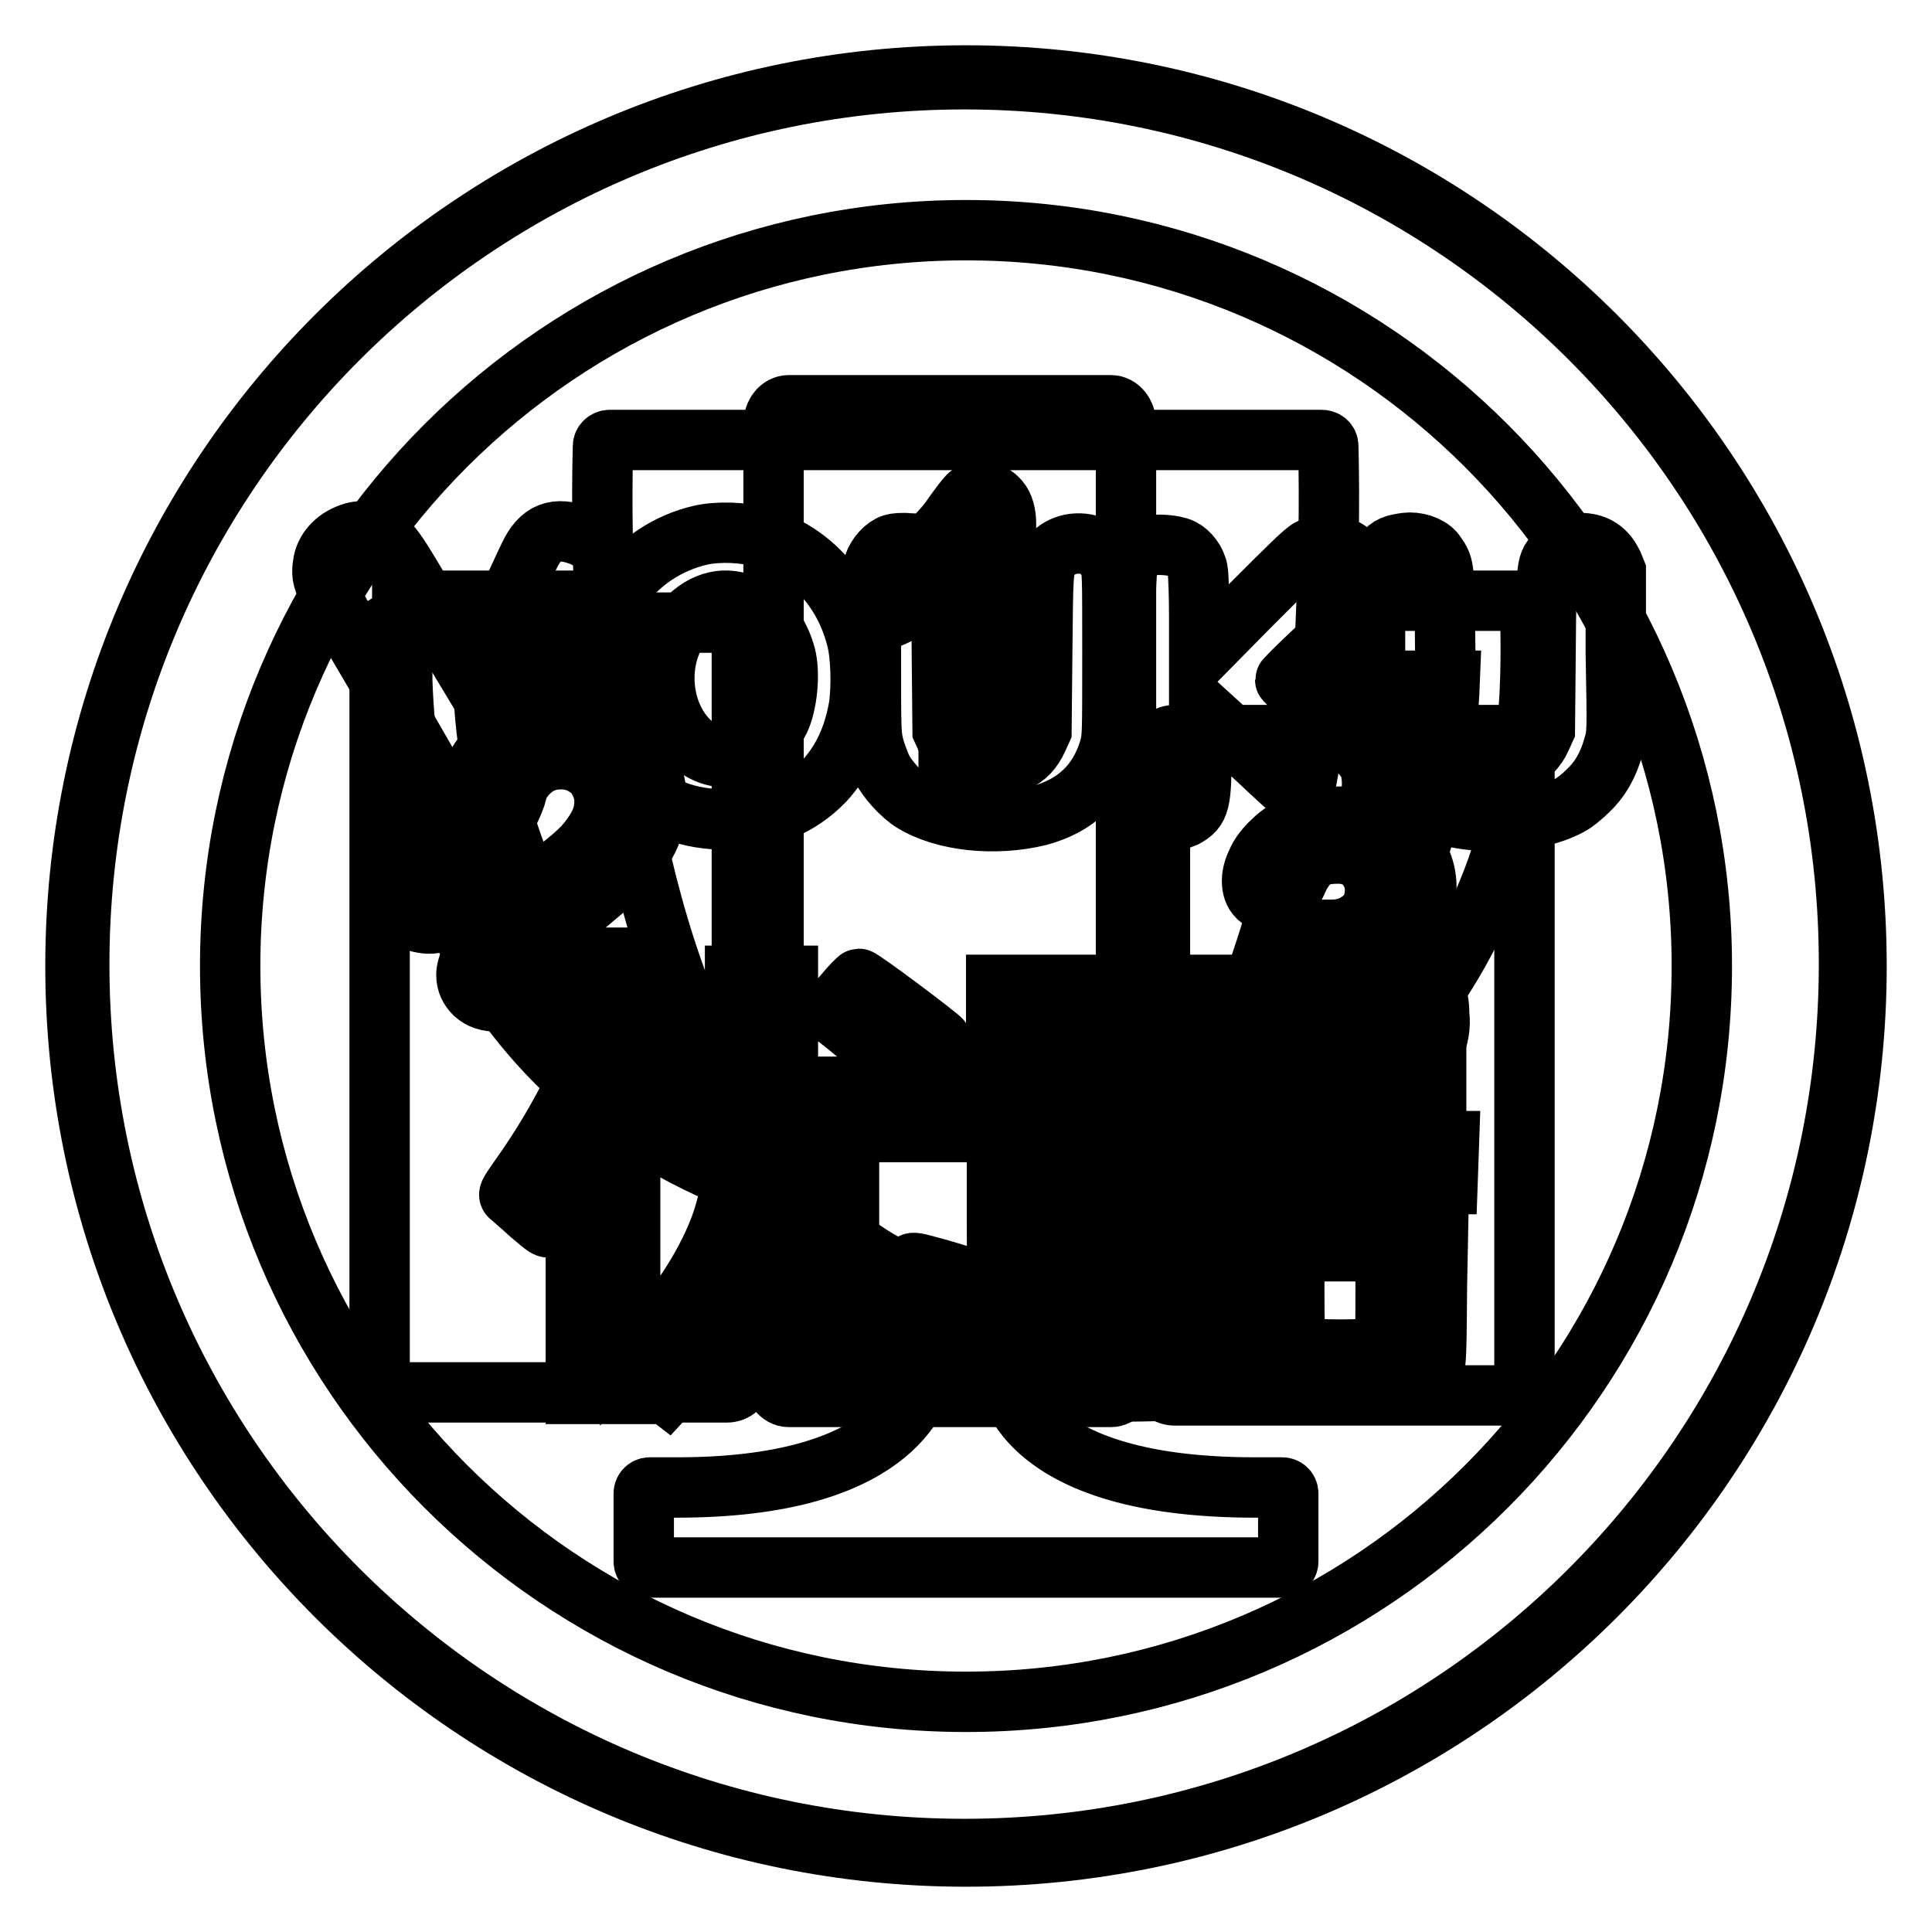
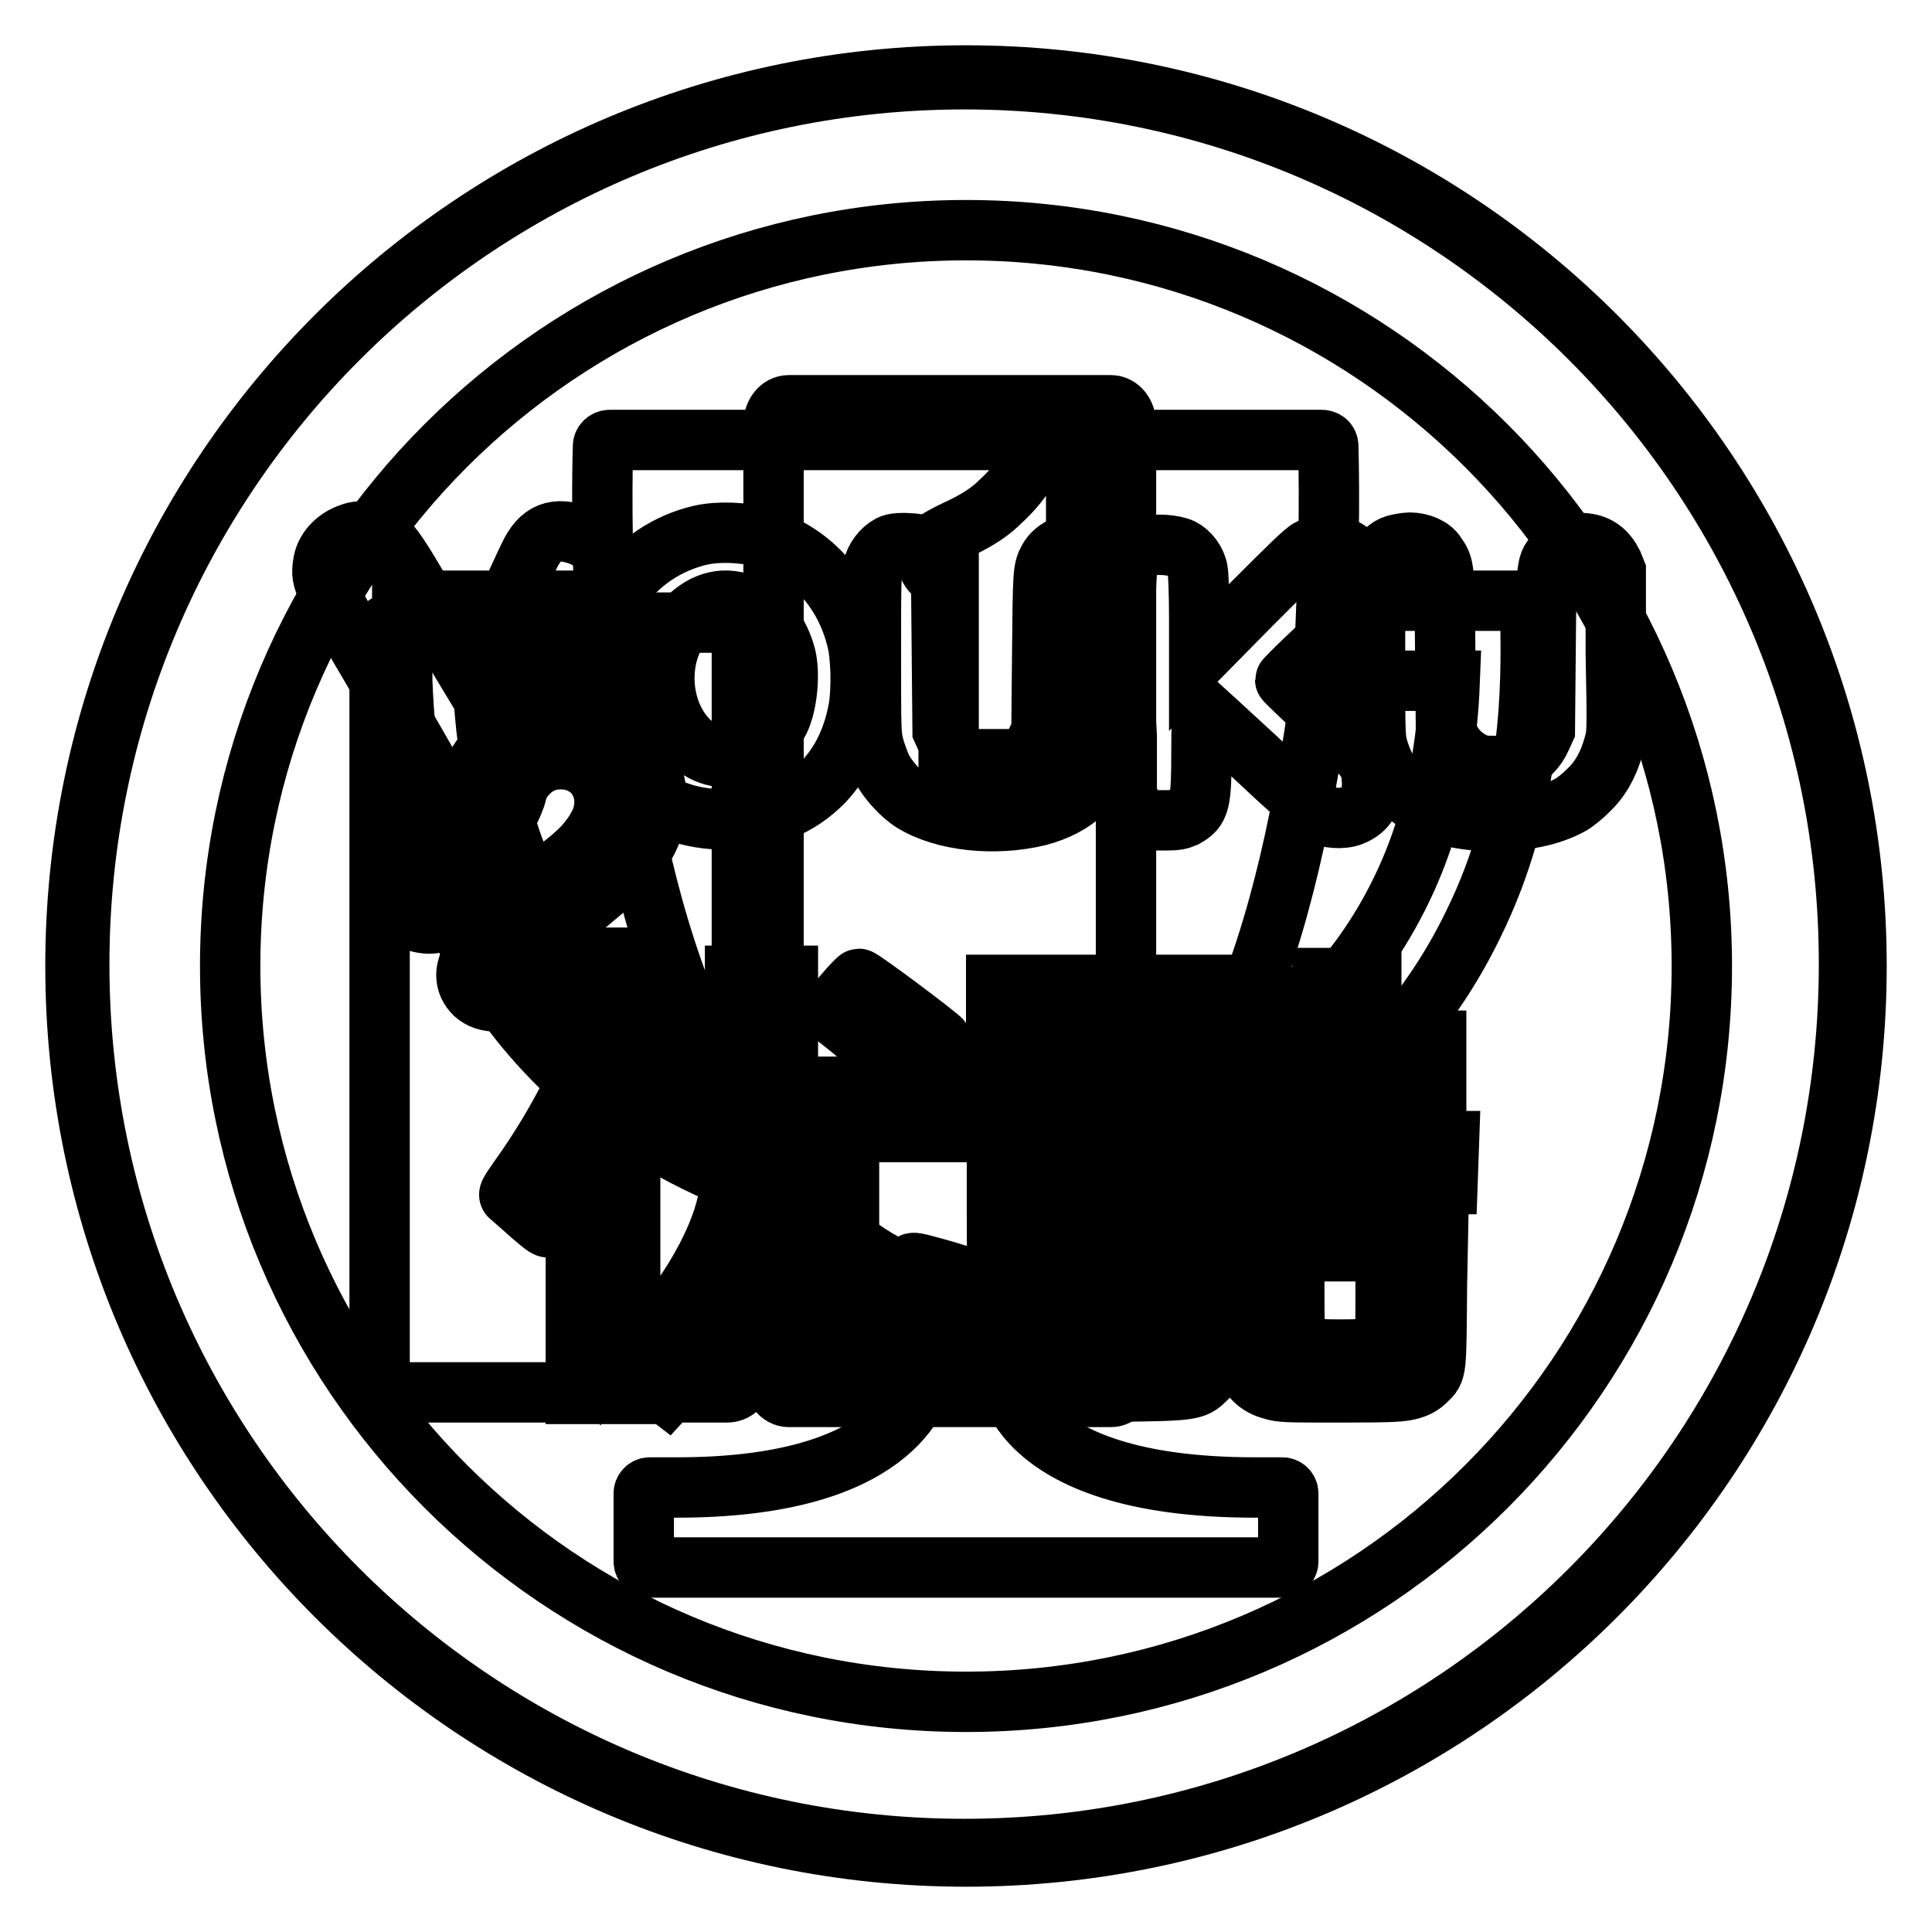
<svg xmlns="http://www.w3.org/2000/svg" version="1.1" x="0px" y="0px" viewBox="0 0 256 256" enable-background="new 0 0 256 256" xml:space="preserve">
  <g>
    <g>
      <path stroke-width="8" fill-opacity="0" stroke="#000000" d="M138.3,160.9c1.3-1.7,2.6-7,2.6-11.2v-1.3H138v6.4C138,160.8,138,161.2,138.3,160.9z" />
      <path stroke-width="8" fill-opacity="0" stroke="#000000" d="M148.4,160.1l-0.6-1.3l0-5.2l0-5.2h-1.7v1.4c0,4.3-1.2,10-2.7,13c-0.9,1.8-0.8,1.7-3.2,0.4l-2-1.2v4.8H155v-3.4l-1.6-0.2C150.7,163,149.4,162.1,148.4,160.1z" />
      <path stroke-width="8" fill-opacity="0" stroke="#000000" d="M152.7,152.3c0,5.4,0.2,6.4,1.7,6.7l0.6,0.1v-5.3l0,0v-5.3h-2.3V152.3L152.7,152.3z" />
      <path stroke-width="8" fill-opacity="0" stroke="#000000" d="M138,174.5c0,2.7,0.2,3.5,1,4c0.6,0.4,1,0.4,7.4,0.4c7.4,0,7.8,0,8.3-1.1c0.1-0.3,0.2-1.5,0.2-3v-2.5h-17L138,174.5L138,174.5z" />
      <path stroke-width="8" fill-opacity="0" stroke="#000000" d="M147.6,139.6v-3.1h-1.7v6.2h1.7V139.6z" />
      <path stroke-width="8" fill-opacity="0" stroke="#000000" d="M127.8,10.5C63,10.5,10.5,63,10.5,127.8S63,245,127.8,245S245,192.5,245,127.8C245.1,63,192.5,10.5,127.8,10.5z M149.1,82.4c0.1-6.9,0.2-7.2,0.6-8c0.5-1,1.2-1.6,2.3-2c1.1-0.4,3.6-0.2,4.6,0.3c1,0.5,1.9,1.7,2.1,2.9c0.1,0.5,0.2,3.3,0.2,6.2l0,5.3l6.9-7c4.9-4.9,7.1-7.1,7.8-7.4c0.5-0.2,1.4-0.5,2.1-0.5c1-0.1,1.3,0,2.3,0.4c2,1,3.2,3,3,5c0,0.6-0.4,1.5-0.7,2.2c-0.7,1.3-0.8,1.5-6.7,7c-1.8,1.7-3.3,3.2-3.3,3.3c0,0.1,2.4,2.4,5.2,5c5.9,5.5,6.1,5.8,6.3,8.3c0.1,2.5-0.7,3.9-2.7,4.7c-1.3,0.5-3.3,0.3-4.4-0.3c-0.5-0.3-4.1-3.4-8.1-7.2c-4-3.7-7.3-6.7-7.3-6.7c0,0-0.1,2.5-0.1,5.5c0,7-0.2,7.8-2.2,8.9c-0.7,0.3-1.1,0.4-2.7,0.4c-1.7,0-2.1,0-2.9-0.5c-0.8-0.4-1.1-0.7-1.5-1.6l-0.6-1.1l0-7.9C149,93.1,149,86.3,149.1,82.4z M92.9,70.9c2.3-0.5,5.6-0.4,8,0.3c6.2,1.8,10.9,6.7,12.6,13.4c0.6,2.2,0.7,6.5,0.3,9.1c-0.7,4-2.2,7.2-4.6,9.8c-3.3,3.4-7.4,5.1-12.8,5.1c-5.2,0-9.2-1.5-12.5-4.8c-6.5-6.5-7.4-17.7-2-25.4C84.5,74.5,88.5,71.9,92.9,70.9z M124.8,137.9c0.1,0.2-0.6,1.1-2.8,3.4l-1.5,1.6l-3.4-2.9c-1.9-1.6-4.1-3.5-5-4.2c-0.9-0.7-1.8-1.4-1.9-1.6c-0.2-0.2,0-0.6,1.6-2.4c1-1.2,1.9-2.1,2-2.1C114.2,129.7,124.5,137.4,124.8,137.9z M55.2,122.1c-3.1-0.9-4.5-3.3-3.7-6.4c0.2-0.6,1.5-3.9,3-7.2c1.5-3.3,2.7-6.1,2.7-6.2c0-0.1-3.2-5.6-7-12.2c-7.6-12.9-7.7-13.1-7.4-15.3c0.2-1.8,1.6-3.4,3.6-4.1c1.8-0.7,3.7-0.1,5.2,1.4c0.8,0.8,2.1,2.8,6,9.6c2.7,4.7,5,8.5,5,8.5c0,0,1.6-3.3,3.4-7.5c1.8-4.1,3.7-8.2,4.1-9c1.5-3.2,3.5-4,6.9-2.7c1.5,0.6,2.7,1.7,3,2.9c0.4,1.2,0.4,1.9,0,3.2c-0.4,1.4-18.6,41.8-19.4,42.9C59.2,122.2,57.5,122.8,55.2,122.1z M126.8,178.3c-0.7,2.9-2.2,4.7-4.6,5.5c-1.2,0.4-1.6,0.4-6.1,0.4c-4.5,0-4.9,0-6.1-0.4c-2.4-0.8-3.5-2.3-4-5.1c-0.1-0.8-0.2-6.4-0.2-15V150h-0.6c-0.7,0-0.7-0.2-1.1,3.3c-0.3,2.7-1.1,6.5-1.8,9.1c-2.2,7.6-5.9,13.8-12.7,21.1l-1.2,1.3l-2.6-2l-2.6-1.9l0,1.9l0,1.9h-6.9l0-13.5l0-13.5l-1.6,2.2c-0.9,1.2-1.7,2.4-1.9,2.6c-0.2,0.3-0.4,0.2-2.5-1.6c-1.2-1.1-2.4-2.1-2.6-2.3c-0.4-0.3-0.4-0.3,1.2-2.6c5.3-7.4,9.5-15.9,12.3-24.5c0.4-1.3,0.7-2.4,0.8-2.4c0.1,0,6.4,2.4,6.5,2.5c0.3,0.3-2.1,7.8-4,12.1l-1,2.4v33.6l1.5-1.4c4.8-4.7,9-11.3,10.8-16.8c1-3.1,2-8.6,2-10.8V150H85.6l0-3l0-2.9l5.9,0l5.9,0l0-7.4l0-7.4l3.5,0l3.5,0V144h21.6v6h-13.5v13.3c0,12.4,0,13.4,0.3,14c0.5,1.1,1.3,1.4,3.4,1.3c2-0.1,2.8-0.4,3.3-1.5c0.4-0.7,0.8-3.9,1.1-7.6c0.1-1,0.2-1.9,0.2-2c0.1-0.3,0.5-0.2,3.4,0.6c1.8,0.5,3.3,1,3.3,1C128.1,169.3,127.2,176.7,126.8,178.3z M121,106.3c-1.5-0.9-3.5-3.1-4.2-4.6c-0.3-0.7-0.8-2-1-2.8c-0.4-1.6-0.4-1.9-0.4-12.3c0-9.9,0-10.8,0.4-11.8c0.4-1.2,1.5-2.4,2.5-2.7c0.3-0.1,1.3-0.2,2.1-0.1c1.9,0,2.9,0.7,3.7,2.4l0.6,1.2l0.1,10.6l0.1,10.6l0.5,1.1c0.7,1.5,1.7,2.5,3.1,3.2c1,0.5,1.5,0.5,3,0.5c1.6,0,1.9,0,3-0.6c1.5-0.7,2.3-1.6,3-3.1l0.5-1.1l0.1-10.4c0.1-10.4,0.1-10.9,0.8-12.2c0.9-1.7,3.2-2.6,5.4-2c1.2,0.4,2.2,1.2,2.7,2.5c0.4,0.8,0.4,1.1,0.4,11.9c0,11,0,11.1-0.4,12.6c-1.4,4.7-4.5,7.6-9.4,8.9C131.8,109.5,125.1,108.8,121,106.3z M161.1,161.6c-0.1,21,0,19.8-1.4,21.2c-1.4,1.4-1.8,1.5-12,1.6c-11.3,0.1-13-0.1-14.4-1.6c-1.2-1.3-1.1,0-1.2-21l0-19.1h8.9v-6.2H132v-3v-3h29.1v6h-8.5l0,3l0,3.1l4.2,0l4.2,0L161.1,161.6z M190.4,170.4c-0.1,11.4,0,11.2-1.4,12.5c-0.6,0.6-1.1,0.9-2.1,1.2c-1.2,0.3-2,0.4-9.2,0.4c-7.2,0-8,0-9.2-0.4c-1.6-0.4-2.8-1.5-3.2-2.7c-0.2-0.6-0.3-3.3-0.3-11l-0.1-10.2h25.7L190.4,170.4z M191.8,156.9l-14.3,0l-14.3,0l0-2.9l0-2.8h11.8l0-3.9l0-3.9l-2.8,0l-2.8,0l-0.7,3.1c-0.4,1.7-0.7,3.1-0.8,3.1c0,0-1.3-0.2-2.8-0.5c-2.1-0.4-2.7-0.6-2.7-0.8c0-0.1,0.3-1.7,0.7-3.3c0.9-3.9,1.8-9.2,2-11.5l0.1-1.8l1.3,0.1c0.7,0,2.1,0.1,3.1,0.2l1.8,0.1v0.6c0,0.3-0.1,1.5-0.3,2.5c-0.1,1.1-0.3,2.1-0.3,2.3c0,0.3,0.2,0.3,2.2,0.3h2.2v-4.1l0,0v-4.1h6.5v8.3l4.3,0l4.3,0l0,2.7l0,2.7h-8.7v7.9h10.4L191.8,156.9L191.8,156.9z M213.8,98.9c-0.7,2.5-1.8,4.4-3.4,5.9c-0.7,0.7-1.8,1.6-2.4,1.9c-2.6,1.4-6,2.1-10,2.1c-8.4,0-13.5-3.3-15.4-9.6c-0.4-1.5-0.4-1.6-0.4-12.6V75.5l0.4-1c0.5-1.2,1.3-2,2.3-2.3c0.4-0.1,1.3-0.3,1.9-0.3c1.4,0,2.9,0.6,3.5,1.6c1.1,1.6,1.1,1.5,1.2,12.8l0.1,10.5l0.5,1.1c0.6,1.3,1.7,2.4,3.1,3.1c0.9,0.4,1.3,0.5,2.9,0.5s2-0.1,2.9-0.5c1.4-0.6,2.6-1.8,3.2-3.2l0.5-1.1l0.1-10.5c0.1-11.8,0.1-11.5,1.5-12.9c1-1,2.3-1.5,3.8-1.3c1.7,0.2,2.8,1.1,3.6,2.7l0.4,1v10.8C214.3,97.1,214.3,97.2,213.8,98.9z" />
      <path stroke-width="8" fill-opacity="0" stroke="#000000" d="M91.4,98.3c3.8,3.6,9.2,2.3,11.9-2.9c1-2.1,1.4-6.1,0.8-8.5c-0.8-3-2.7-5.6-5-6.6c-2.9-1.4-5.8-0.7-8.2,1.8C86.9,86.3,87.1,94.2,91.4,98.3z" />
      <path stroke-width="8" fill-opacity="0" stroke="#000000" d="M172.9,178.6c0.9,0.3,8.5,0.3,9.4,0c1.3-0.4,1.3-0.8,1.3-7.2v-5.6h-12.1v5.6C171.5,177.8,171.6,178.2,172.9,178.6z" />
      <path stroke-width="8" fill-opacity="0" stroke="#000000" d="M128,10C62.8,10,10,62.8,10,128c0,65.2,52.8,118,118,118c65.2,0,118-52.8,118-118C246,62.8,193.2,10,128,10z M128,225.5c-53.9,0-97.5-43.7-97.5-97.5c0-53.9,43.7-97.5,97.5-97.5c53.9,0,97.5,43.7,97.5,97.5C225.5,181.9,181.9,225.5,128,225.5z" />
      <path stroke-width="8" fill-opacity="0" stroke="#000000" d="M202.8,82.1c0-0.9,0-1.8,0-2.5h-27c0.5-11.6,0.2-20.5,0.2-20.5c0-0.5-0.4-0.8-0.9-0.8h-46.7c-0.1,0-0.2,0-0.3,0c-0.1,0-0.2,0-0.3,0H80.8c-0.5,0-0.9,0.4-0.9,0.8c0,0-0.3,9,0.2,20.5H54.2c-0.5,0-0.9,0-0.9,0c0,0,0,0.4,0,0.8v5.2c0,0.5,0,0.9,0,0.9c0,0,0,0.4,0,0.9v2c0,0.5,0,0.8,0,0.8l0,0c0.3,8.7,1.7,20.3,7.5,32.3c4.9,10.1,12,18.6,21,25.2c7.5,5.4,16,9.4,25.4,11.7c5.4,5.8,10.8,9,15.5,10.3v11.9c-0.7,3.5-4.7,15.5-33,15.5h-3.6c-0.5,0-0.8,0.4-0.8,0.8v9c0,0.5,0.4,0.8,0.8,0.8h83.8c0.5,0,0.8-0.4,0.8-0.8v-9c0-0.5-0.4-0.8-0.8-0.8h-3.6c-33.1,0-33-15.6-33-15.6c0-0.5,0-1.2,0-1.7v-10.1c4.7-1.3,9.9-4.5,15.3-10.2c9.5-2.3,18-6.3,25.6-11.8c9-6.6,16.1-15.1,21-25.2C203.2,106.3,202.9,90.6,202.8,82.1z M70.4,117.9c-4.8-9.9-6.1-19.9-6.4-27.6h16.9c0.3,3,0.6,5.9,1.1,8.7c2.8,16.9,6.7,31.9,14.1,45.1C84.9,138.3,76,129.4,70.4,117.9z M185.7,117.9c-5.6,11.6-14.5,20.5-25.9,26.2c7.4-13.2,11.3-28.2,14.1-45.2c0.5-2.8,0.8-5.7,1.1-8.7h17.1C191.8,98,190.5,108,185.7,117.9z" />
-       <path stroke-width="8" fill-opacity="0" stroke="#000000" d="M200,97.4h-44.3c-1.1,0-2,0.7-2,1.6v84.3c0,0.9,0.9,1.6,2,1.6H200c1.1,0,2-0.7,2-1.6V99.1C202,98.2,201.1,97.4,200,97.4z M190,138.9c-0.6,1.4-1.5,2.7-2.7,3.9c-1.2,1.1-2.6,2-4.3,2.7c-1.7,0.6-3.5,1-5.5,1c-2,0-3.9-0.4-5.5-1.1s-2.9-1.6-4-2.7c-1-1.1-1.8-2.2-2.4-3.4c-0.5-1.2-0.8-2.1-0.8-2.9c0-1,0.3-1.8,1-2.4c0.6-0.6,1.4-0.9,2.4-0.9c0.5,0,0.9,0.1,1.4,0.4c0.4,0.3,0.7,0.6,0.9,1c0.9,2.4,1.8,4.1,2.8,5.2c1,1.2,2.4,1.7,4.3,1.7c1.1,0,2.1-0.3,3-0.8s1.8-1.3,2.4-2.3c0.6-1,1-2.2,1-3.5c0-2-0.6-3.5-1.6-4.7c-1.1-1.1-2.6-1.7-4.5-1.7c-0.3,0-0.9,0-1.6,0.1c-0.7,0.1-1.2,0.1-1.4,0.1c-0.9,0-1.7-0.2-2.2-0.7c-0.5-0.5-0.8-1.1-0.8-2c0-0.8,0.3-1.5,0.9-2c0.6-0.5,1.5-0.7,2.7-0.7h1c1.6,0,2.9-0.5,4-1.4c1.1-0.9,1.7-2.2,1.7-3.9c0-1.3-0.5-2.4-1.3-3.4c-0.9-0.9-2.1-1.4-3.6-1.4c-1,0-1.9,0.1-2.6,0.4s-1.2,0.7-1.6,1.2c-0.4,0.5-0.8,1.1-1.1,1.8c-0.3,0.7-0.7,1.4-1,2.1c-0.2,0.4-0.5,0.6-0.9,0.8c-0.4,0.2-0.9,0.3-1.5,0.3c-0.7,0-1.3-0.3-1.9-0.8c-0.6-0.6-0.8-1.3-0.8-2.2c0-0.9,0.3-1.8,0.8-2.8c0.5-1,1.3-1.9,2.3-2.8c1-0.9,2.3-1.6,3.8-2.1c1.5-0.5,3.2-0.8,5.1-0.8c1.6,0,3.2,0.2,4.5,0.7c1.3,0.5,2.5,1.1,3.5,2s1.8,1.8,2.3,3c0.5,1.1,0.8,2.3,0.8,3.6c0,1.7-0.4,3.2-1.1,4.4s-1.8,2.4-3.2,3.5c1.3,0.7,2.4,1.5,3.3,2.4c0.9,0.9,1.6,1.9,2,3c0.5,1.1,0.7,2.3,0.7,3.6C190.9,136,190.6,137.5,190,138.9z" />
      <path stroke-width="8" fill-opacity="0" stroke="#000000" d="M96.3,82.5h-44c-1.1,0-2,0.8-2,1.9v98.2c0,1.1,0.9,1.9,2,1.9h44c1.1,0,2-0.8,2-1.9V84.4C98.3,83.3,97.4,82.5,96.3,82.5z M87,131.8c-0.6,0.6-1.4,0.9-2.5,0.9H65.9c-1.3,0-2.2-0.3-3-1c-0.7-0.7-1.1-1.5-1.1-2.5c0-0.6,0.2-1.4,0.7-2.4c0.5-1,0.9-1.8,1.5-2.4c2.2-2.3,4.3-4.3,6-6c1.8-1.7,3.1-2.7,3.9-3.3c1.4-1,2.5-2,3.4-2.9c0.9-1,1.6-2,2.1-3c0.5-1,0.7-2,0.7-3c0-1.1-0.3-2-0.8-2.9s-1.2-1.5-2.1-2c-0.9-0.5-1.9-0.7-2.9-0.7c-2.2,0-3.9,1-5.2,2.9c-0.2,0.2-0.5,0.9-0.8,2.1c-0.4,1.1-0.8,2-1.3,2.6c-0.5,0.6-1.2,0.9-2.2,0.9c-0.8,0-1.5-0.3-2.1-0.8c-0.6-0.6-0.8-1.3-0.8-2.3c0-1.2,0.3-2.4,0.8-3.6c0.5-1.3,1.3-2.4,2.3-3.4c1-1,2.3-1.9,3.9-2.5c1.6-0.6,3.4-0.9,5.6-0.9c2.6,0,4.8,0.4,6.6,1.2c1.2,0.5,2.2,1.3,3.1,2.2c0.9,0.9,1.6,2,2.1,3.3c0.5,1.2,0.7,2.5,0.7,3.9c0,2.1-0.5,4-1.5,5.7c-1,1.7-2.1,3-3.2,4c-1.1,1-2.9,2.5-5.4,4.6c-2.5,2.1-4.3,3.7-5.2,4.8c-0.4,0.5-0.8,1-1.2,1.6h13.2c1.3,0,2.3,0.3,3,0.8c0.7,0.5,1,1.3,1,2.2C87.8,130.5,87.5,131.2,87,131.8z" />
-       <path stroke-width="8" fill-opacity="0" stroke="#000000" d="M147.2,53.7h-42.7c-1.1,0-2,1.1-2,2.5v126.4c0,1.3,0.9,2.5,2,2.5h42.7c1.1,0,2-1.1,2-2.5V56.2C149.2,54.8,148.3,53.7,147.2,53.7z M133.1,100.6c0,3.7-1.3,5.5-3.7,5.5c-1.1,0-2-0.4-2.7-1.1c-0.7-0.7-1-1.9-1-3.3V76.9c-4.6,3.5-7.7,5.3-9.3,5.3c-0.8,0-1.4-0.3-2-0.9c-0.6-0.6-0.9-1.3-0.9-2.1c0-0.9,0.3-1.6,0.9-2c0.6-0.4,1.6-1,3.1-1.7c2.2-1,4-2.1,5.3-3.3c1.3-1.2,2.5-2.4,3.5-3.9c1-1.4,1.7-2.3,2-2.6c0.3-0.3,0.9-0.5,1.8-0.5c1,0,1.7,0.4,2.3,1.1c0.6,0.7,0.9,1.8,0.9,3.1V100.6L133.1,100.6z" />
+       <path stroke-width="8" fill-opacity="0" stroke="#000000" d="M147.2,53.7h-42.7c-1.1,0-2,1.1-2,2.5v126.4c0,1.3,0.9,2.5,2,2.5h42.7c1.1,0,2-1.1,2-2.5V56.2C149.2,54.8,148.3,53.7,147.2,53.7z M133.1,100.6c0,3.7-1.3,5.5-3.7,5.5c-1.1,0-2-0.4-2.7-1.1c-0.7-0.7-1-1.9-1-3.3V76.9c-0.8,0-1.4-0.3-2-0.9c-0.6-0.6-0.9-1.3-0.9-2.1c0-0.9,0.3-1.6,0.9-2c0.6-0.4,1.6-1,3.1-1.7c2.2-1,4-2.1,5.3-3.3c1.3-1.2,2.5-2.4,3.5-3.9c1-1.4,1.7-2.3,2-2.6c0.3-0.3,0.9-0.5,1.8-0.5c1,0,1.7,0.4,2.3,1.1c0.6,0.7,0.9,1.8,0.9,3.1V100.6L133.1,100.6z" />
    </g>
  </g>
</svg>